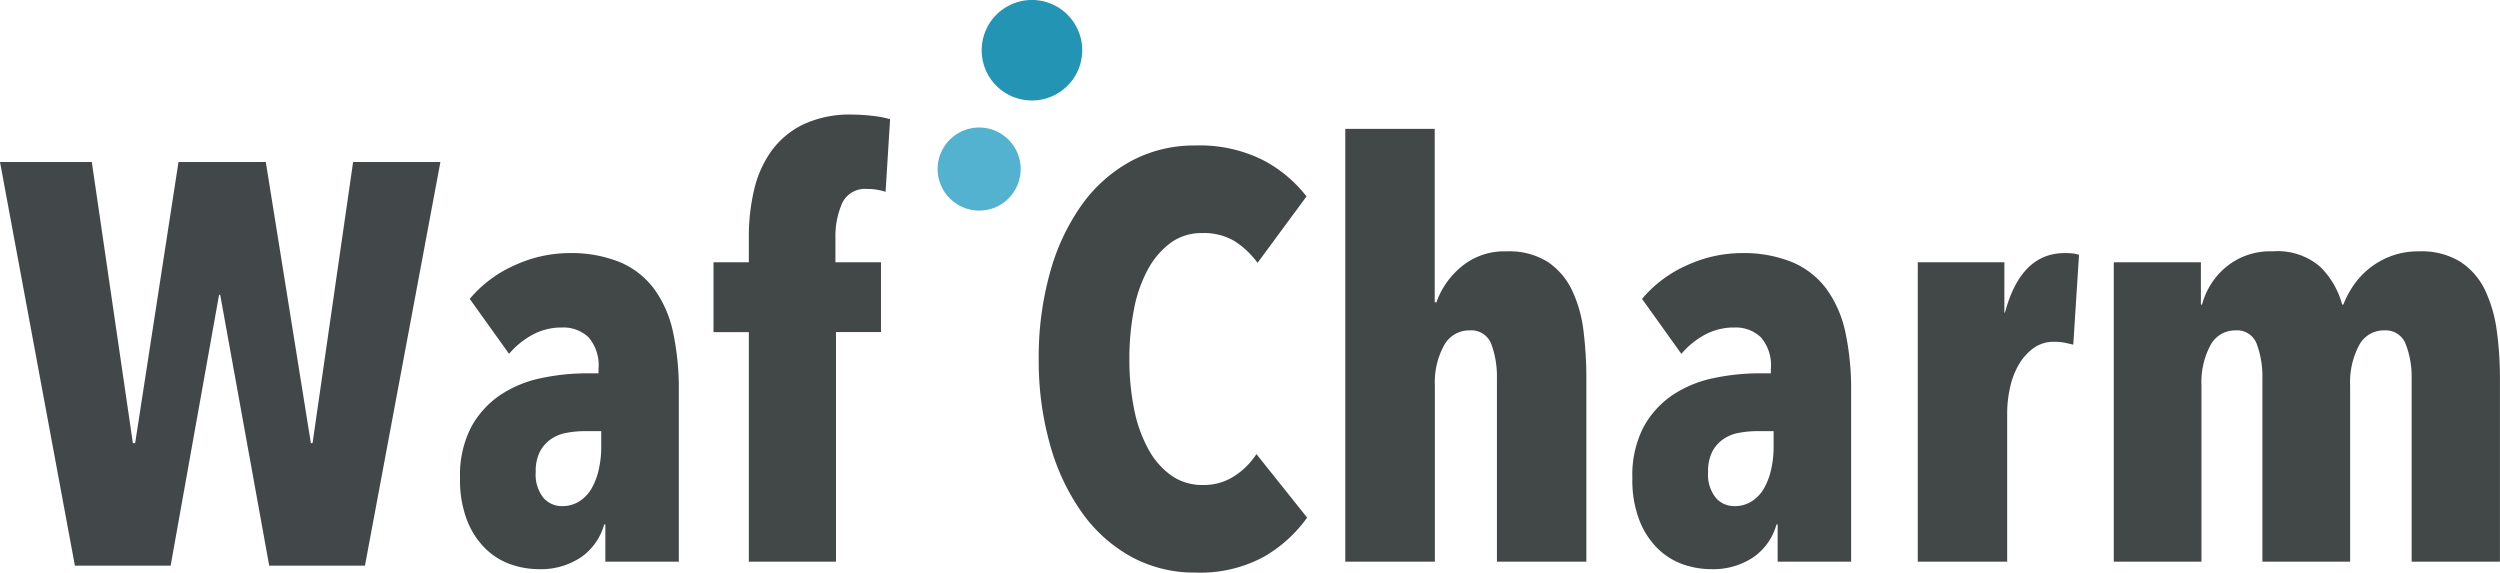
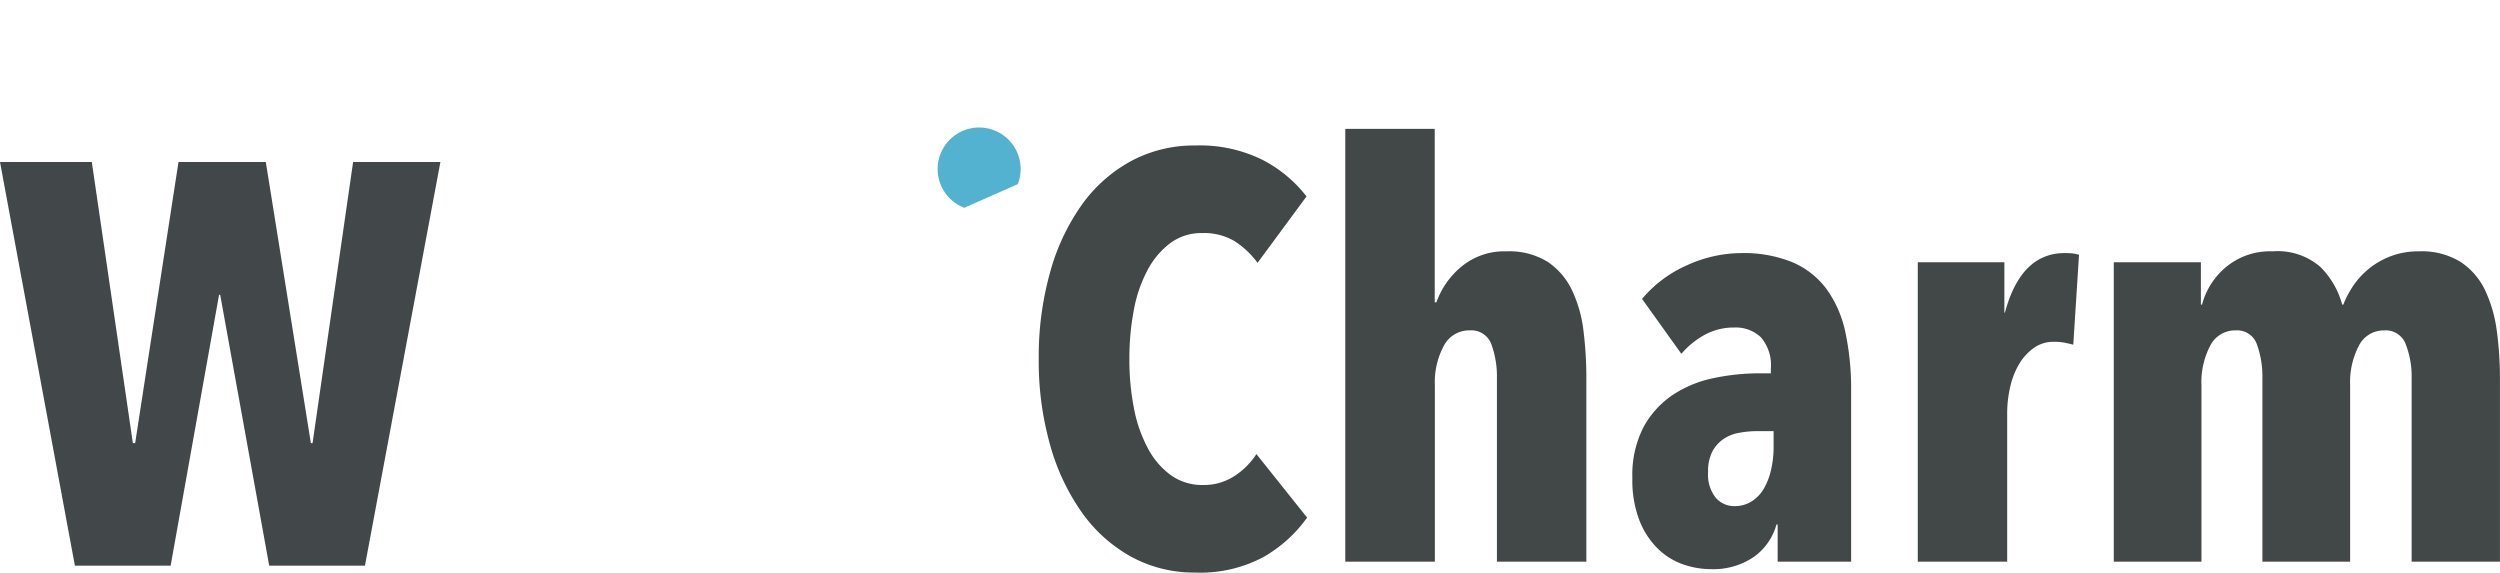
<svg xmlns="http://www.w3.org/2000/svg" width="174.658" height="40" viewBox="0 0 174.658 40">
  <g id="wafcharm_logo_RGB" transform="translate(-46.25 -46.767)">
    <path id="SVGID_53_" d="M70.919,108.85l-2.833,19.639h-.117L64.82,108.85h-6.1l-3.028,19.639h-.159L52.664,108.85H46.25l5.232,28.2h6.689l3.384-18.922h.078l3.424,18.922h6.689l5.271-28.2Z" transform="translate(0 -50.764)" fill="#424849" fill-rule="evenodd" />
-     <path id="SVGID_57_" d="M232.617,162.709a4.137,4.137,0,0,1-1.572,2.261,5.035,5.035,0,0,1-3.045.861,5.865,5.865,0,0,1-1.871-.321,4.768,4.768,0,0,1-1.75-1.059,5.616,5.616,0,0,1-1.313-1.96,7.752,7.752,0,0,1-.518-3.019,7.287,7.287,0,0,1,.777-3.561,6.372,6.372,0,0,1,2.029-2.241,8.084,8.084,0,0,1,2.846-1.18,15.421,15.421,0,0,1,3.223-.339h.8v-.321a2.98,2.98,0,0,0-.7-2.2,2.541,2.541,0,0,0-1.85-.68,4.248,4.248,0,0,0-2.089.52,5.751,5.751,0,0,0-1.612,1.32l-2.746-3.84a8.634,8.634,0,0,1,3.163-2.359,9.206,9.206,0,0,1,3.761-.84,8.979,8.979,0,0,1,3.582.64,5.775,5.775,0,0,1,2.388,1.88,7.939,7.939,0,0,1,1.313,3.019,18.983,18.983,0,0,1,.4,4.1v11.92H232.7v-2.6Zm-.2-6.52H231.3a7.065,7.065,0,0,0-1.314.12,2.783,2.783,0,0,0-1.114.459,2.431,2.431,0,0,0-.757.881,3,3,0,0,0-.279,1.38,2.608,2.608,0,0,0,.538,1.819,1.7,1.7,0,0,0,1.294.58,2.2,2.2,0,0,0,1.252-.359,2.621,2.621,0,0,0,.855-.941,4.848,4.848,0,0,0,.478-1.32,6.964,6.964,0,0,0,.159-1.46v-1.16Z" transform="translate(-144.158 -79.302)" fill="#424748" fill-rule="evenodd" />
-     <path id="SVGID_61_" d="M331.692,96.068a3.988,3.988,0,0,0-1.274-.2,1.755,1.755,0,0,0-1.772,1.019,5.776,5.776,0,0,0-.458,2.379v1.721h3.183v4.879h-3.145v16.04h-6.089V105.868H319.67v-4.879h2.467V99.23a14.245,14.245,0,0,1,.359-3.26,7.647,7.647,0,0,1,1.194-2.72,5.958,5.958,0,0,1,2.228-1.88,7.664,7.664,0,0,1,3.462-.7,12.811,12.811,0,0,1,1.313.08,7.644,7.644,0,0,1,1.313.241Z" transform="translate(-223.572 -35.899)" fill="#424748" fill-rule="evenodd" />
    <path id="SVGID_71_" d="M460.041,131.248a9.327,9.327,0,0,1-4.777,1.1,9.173,9.173,0,0,1-4.478-1.1,10.372,10.372,0,0,1-3.442-3.079,15.211,15.211,0,0,1-2.228-4.72,21.52,21.52,0,0,1-.8-6.02,21.834,21.834,0,0,1,.8-6.08,14.98,14.98,0,0,1,2.228-4.72,10.245,10.245,0,0,1,3.442-3.039,9.3,9.3,0,0,1,4.478-1.079,9.85,9.85,0,0,1,4.716,1.019,9.286,9.286,0,0,1,3.045,2.54l-3.422,4.64a6,6,0,0,0-1.612-1.52,4.165,4.165,0,0,0-2.248-.56,3.643,3.643,0,0,0-2.208.68,5.652,5.652,0,0,0-1.592,1.86,9.54,9.54,0,0,0-.975,2.8,17.841,17.841,0,0,0-.319,3.46,17.538,17.538,0,0,0,.319,3.44,9.773,9.773,0,0,0,.975,2.8,5.475,5.475,0,0,0,1.612,1.88,3.734,3.734,0,0,0,2.228.68,3.9,3.9,0,0,0,2.228-.64,5.157,5.157,0,0,0,1.513-1.52l3.542,4.439a9.571,9.571,0,0,1-3.026,2.74" transform="translate(-325.497 -45.58)" fill="#424748" fill-rule="evenodd" />
    <path id="SVGID_75_" d="M568.018,126.387H561.77V96.15h6.248v12.118h.119a5.676,5.676,0,0,1,1.732-2.479,4.675,4.675,0,0,1,3.165-1.081,5.064,5.064,0,0,1,2.886.74,4.934,4.934,0,0,1,1.692,1.98,9.137,9.137,0,0,1,.8,2.84,26.8,26.8,0,0,1,.2,3.32v12.8h-6.248V113.548a6.539,6.539,0,0,0-.377-2.319,1.488,1.488,0,0,0-1.533-1,1.987,1.987,0,0,0-1.79,1.059,5.352,5.352,0,0,0-.636,2.78v12.319Z" transform="translate(-421.534 -40.38)" fill="#424748" fill-rule="evenodd" />
    <path id="SVGID_79_" d="M681.857,162.709a4.137,4.137,0,0,1-1.572,2.261,5.035,5.035,0,0,1-3.045.861,5.865,5.865,0,0,1-1.87-.321,4.769,4.769,0,0,1-1.75-1.059,5.616,5.616,0,0,1-1.313-1.96,7.752,7.752,0,0,1-.518-3.019,7.288,7.288,0,0,1,.777-3.561,6.373,6.373,0,0,1,2.029-2.241,8.085,8.085,0,0,1,2.846-1.18,15.422,15.422,0,0,1,3.223-.339h.8v-.321a2.98,2.98,0,0,0-.7-2.2,2.541,2.541,0,0,0-1.851-.68,4.248,4.248,0,0,0-2.089.52,5.752,5.752,0,0,0-1.612,1.32l-2.747-3.84a8.635,8.635,0,0,1,3.163-2.359,9.206,9.206,0,0,1,3.761-.84,8.979,8.979,0,0,1,3.582.64,5.775,5.775,0,0,1,2.388,1.88,7.938,7.938,0,0,1,1.313,3.019,18.984,18.984,0,0,1,.4,4.1v11.92h-5.134v-2.6Zm-.2-6.52h-1.114a7.065,7.065,0,0,0-1.314.12,2.784,2.784,0,0,0-1.114.459,2.432,2.432,0,0,0-.757.881,3,3,0,0,0-.279,1.38,2.608,2.608,0,0,0,.538,1.819,1.7,1.7,0,0,0,1.294.58,2.2,2.2,0,0,0,1.253-.359,2.622,2.622,0,0,0,.855-.941,4.849,4.849,0,0,0,.478-1.32,6.962,6.962,0,0,0,.159-1.46v-1.16Z" transform="translate(-511.496 -79.302)" fill="#424748" fill-rule="evenodd" />
    <path id="SVGID_83_" d="M781.15,144.39H787.2v3.519h.04q1.113-4.159,4.179-4.159c.211,0,.385.007.518.02a2.966,2.966,0,0,1,.478.1l-.4,6.279c-.213-.053-.417-.1-.618-.14a3.806,3.806,0,0,0-.737-.06,2.365,2.365,0,0,0-1.393.419,3.708,3.708,0,0,0-1.016,1.1,5.39,5.39,0,0,0-.636,1.6,8.1,8.1,0,0,0-.219,1.88v10.363H781.15Z" transform="translate(-600.918 -79.302)" fill="#424748" fill-rule="evenodd" />
    <path id="SVGID_93_" d="M862.346,143.85v2.959h.08a5.123,5.123,0,0,1,1.672-2.62,4.812,4.812,0,0,1,3.263-1.1,4.552,4.552,0,0,1,3.324,1.081,5.874,5.874,0,0,1,1.533,2.64h.08a6.548,6.548,0,0,1,.737-1.38,5.493,5.493,0,0,1,1.114-1.18,5.589,5.589,0,0,1,1.511-.84,5.483,5.483,0,0,1,1.931-.321,5.151,5.151,0,0,1,2.9.74,4.87,4.87,0,0,1,1.712,1.98,9.556,9.556,0,0,1,.817,2.84,24.486,24.486,0,0,1,.219,3.32v12.8h-6.169V151.93a6.252,6.252,0,0,0-.4-2.319,1.49,1.49,0,0,0-1.511-1,1.944,1.944,0,0,0-1.77,1.059,5.487,5.487,0,0,0-.616,2.78v12.317h-6.129V151.93a6.539,6.539,0,0,0-.377-2.319,1.457,1.457,0,0,0-1.493-1,1.948,1.948,0,0,0-1.772,1.059,5.487,5.487,0,0,0-.616,2.78v12.317H856.26V143.85Z" transform="translate(-662.335 -78.762)" fill="#424748" fill-rule="evenodd" />
-     <path id="SVGID_97_" d="M407.521,101.246a2.9,2.9,0,1,1,3.739-1.65h0a2.884,2.884,0,0,1-3.739,1.65" transform="translate(-293.903 -39.963)" fill="#53b2cf" fill-rule="evenodd" />
-     <path id="SVGID_101_" d="M424.8,53.557a3.512,3.512,0,1,1,4.527-2,3.521,3.521,0,0,1-4.527,2" transform="translate(-307.711)" fill="#2494b5" fill-rule="evenodd" />
+     <path id="SVGID_97_" d="M407.521,101.246a2.9,2.9,0,1,1,3.739-1.65h0" transform="translate(-293.903 -39.963)" fill="#53b2cf" fill-rule="evenodd" />
  </g>
</svg>